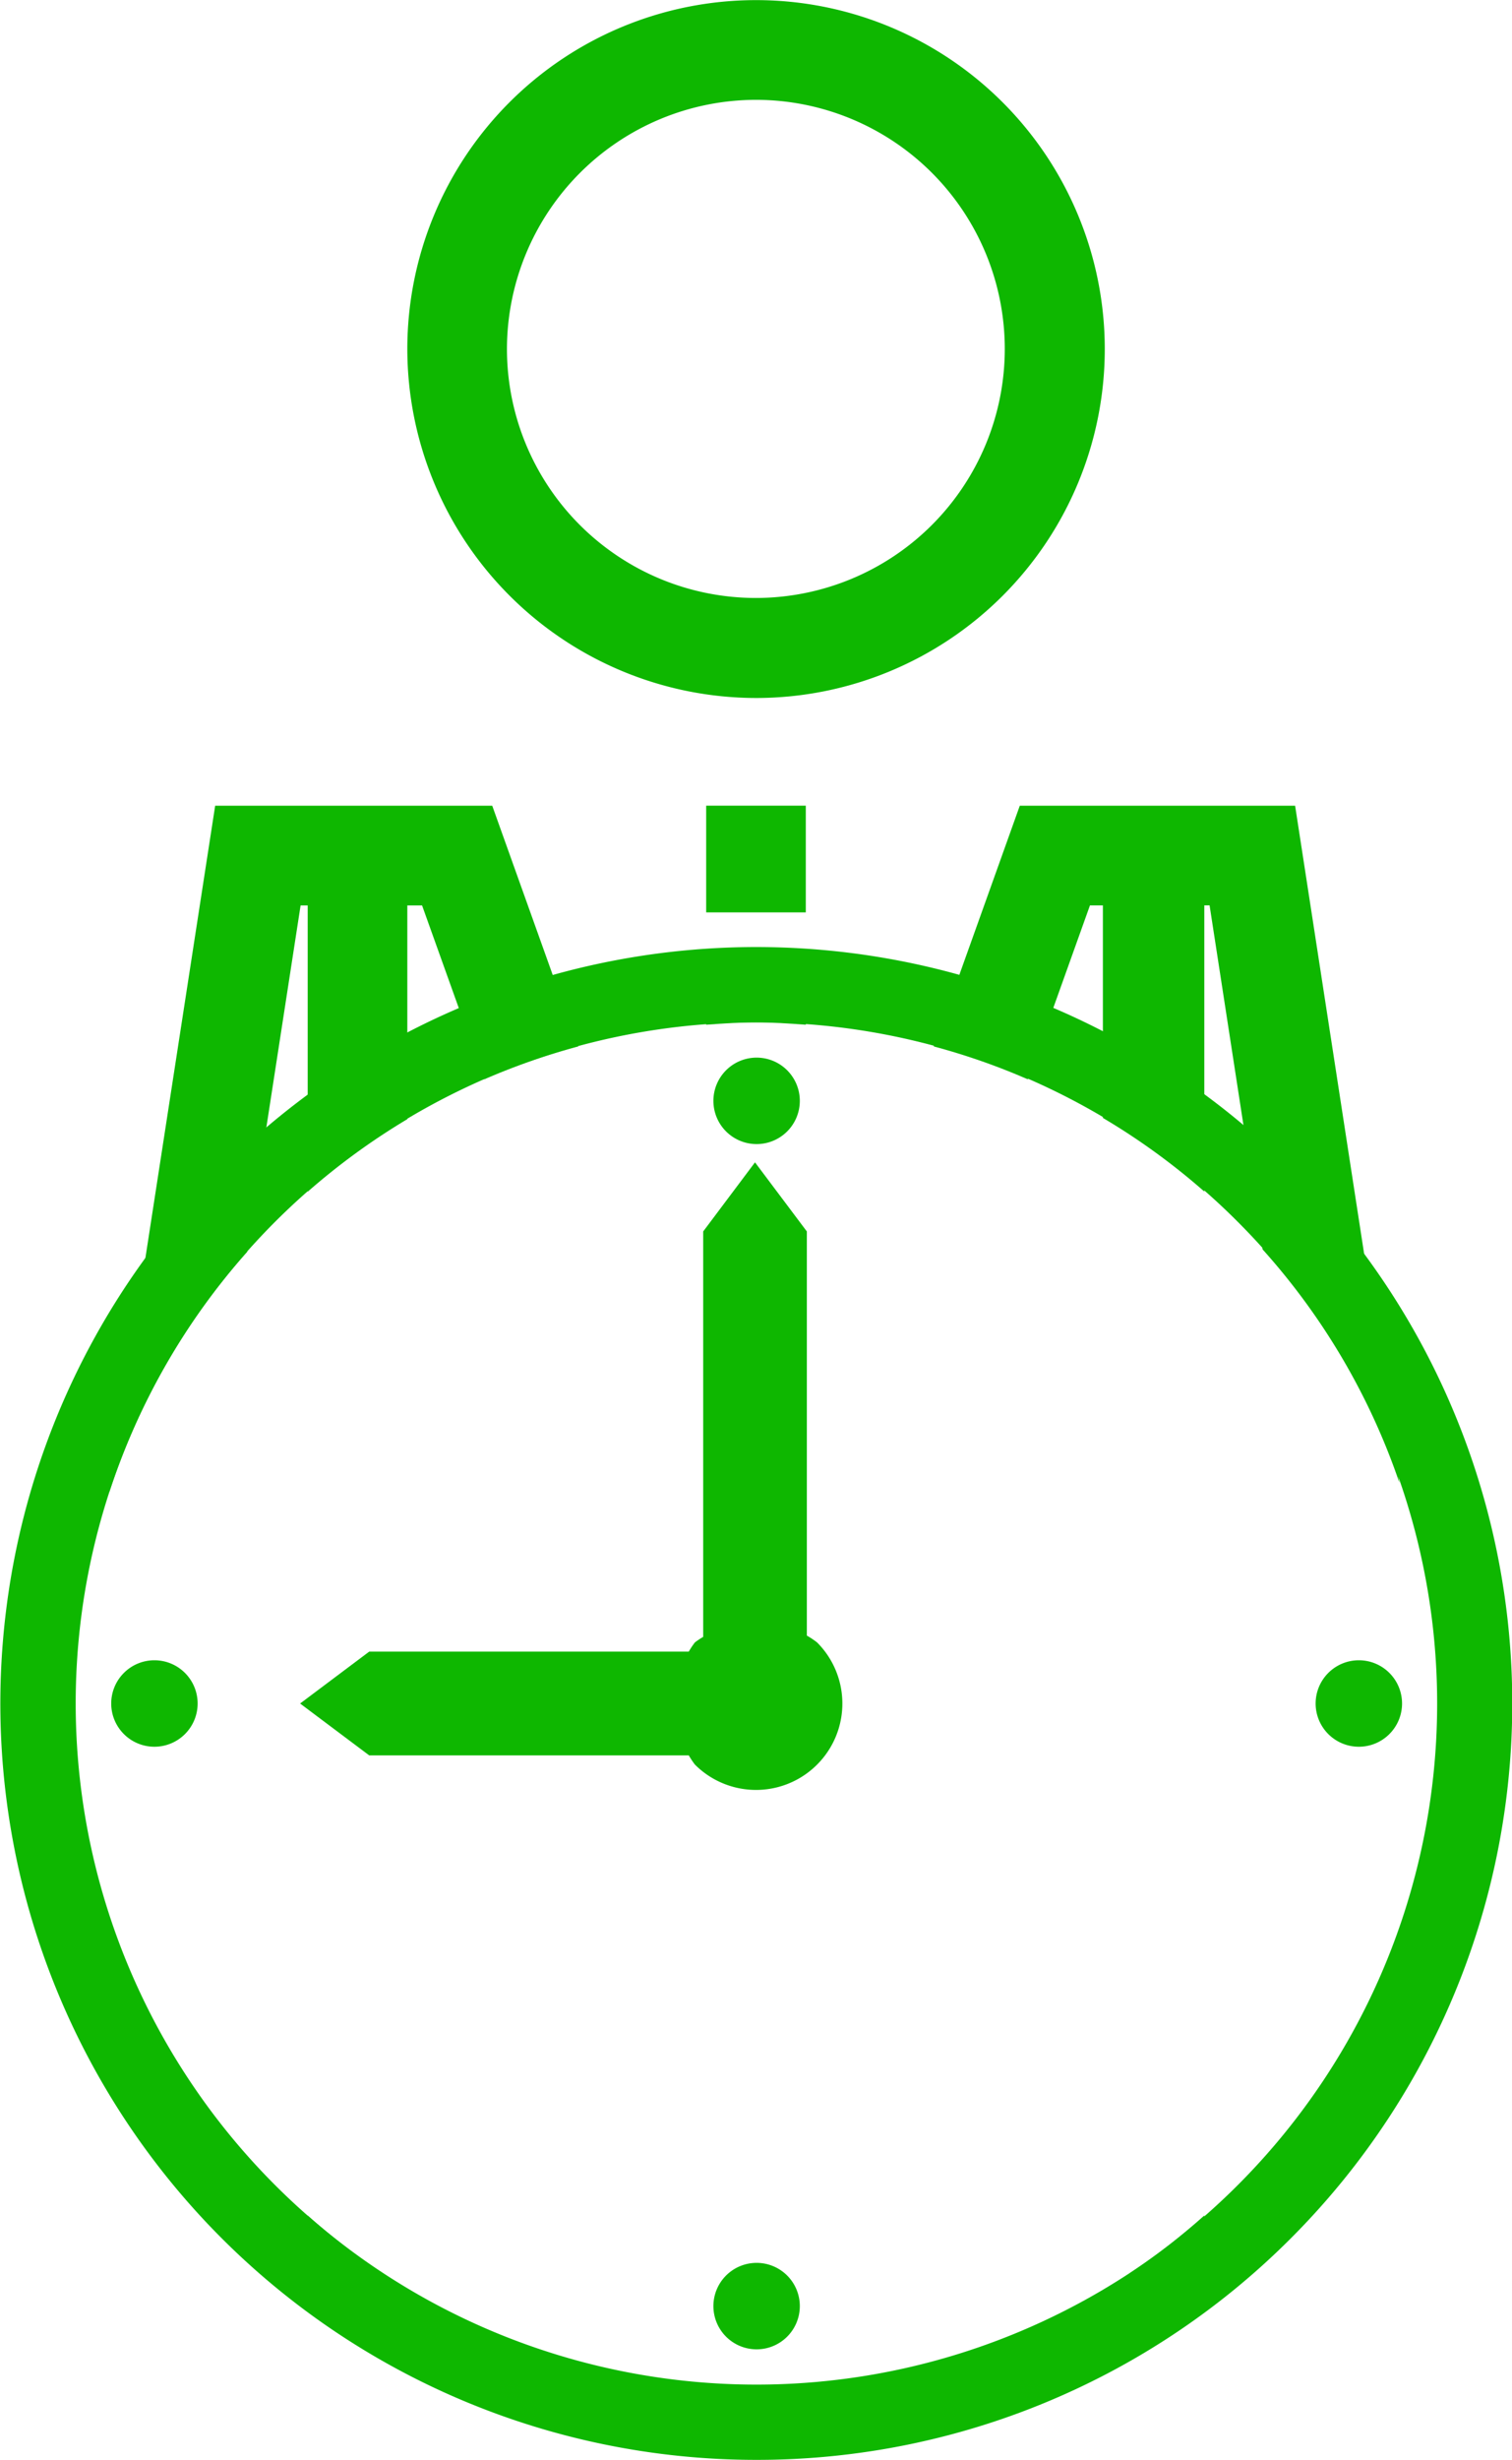
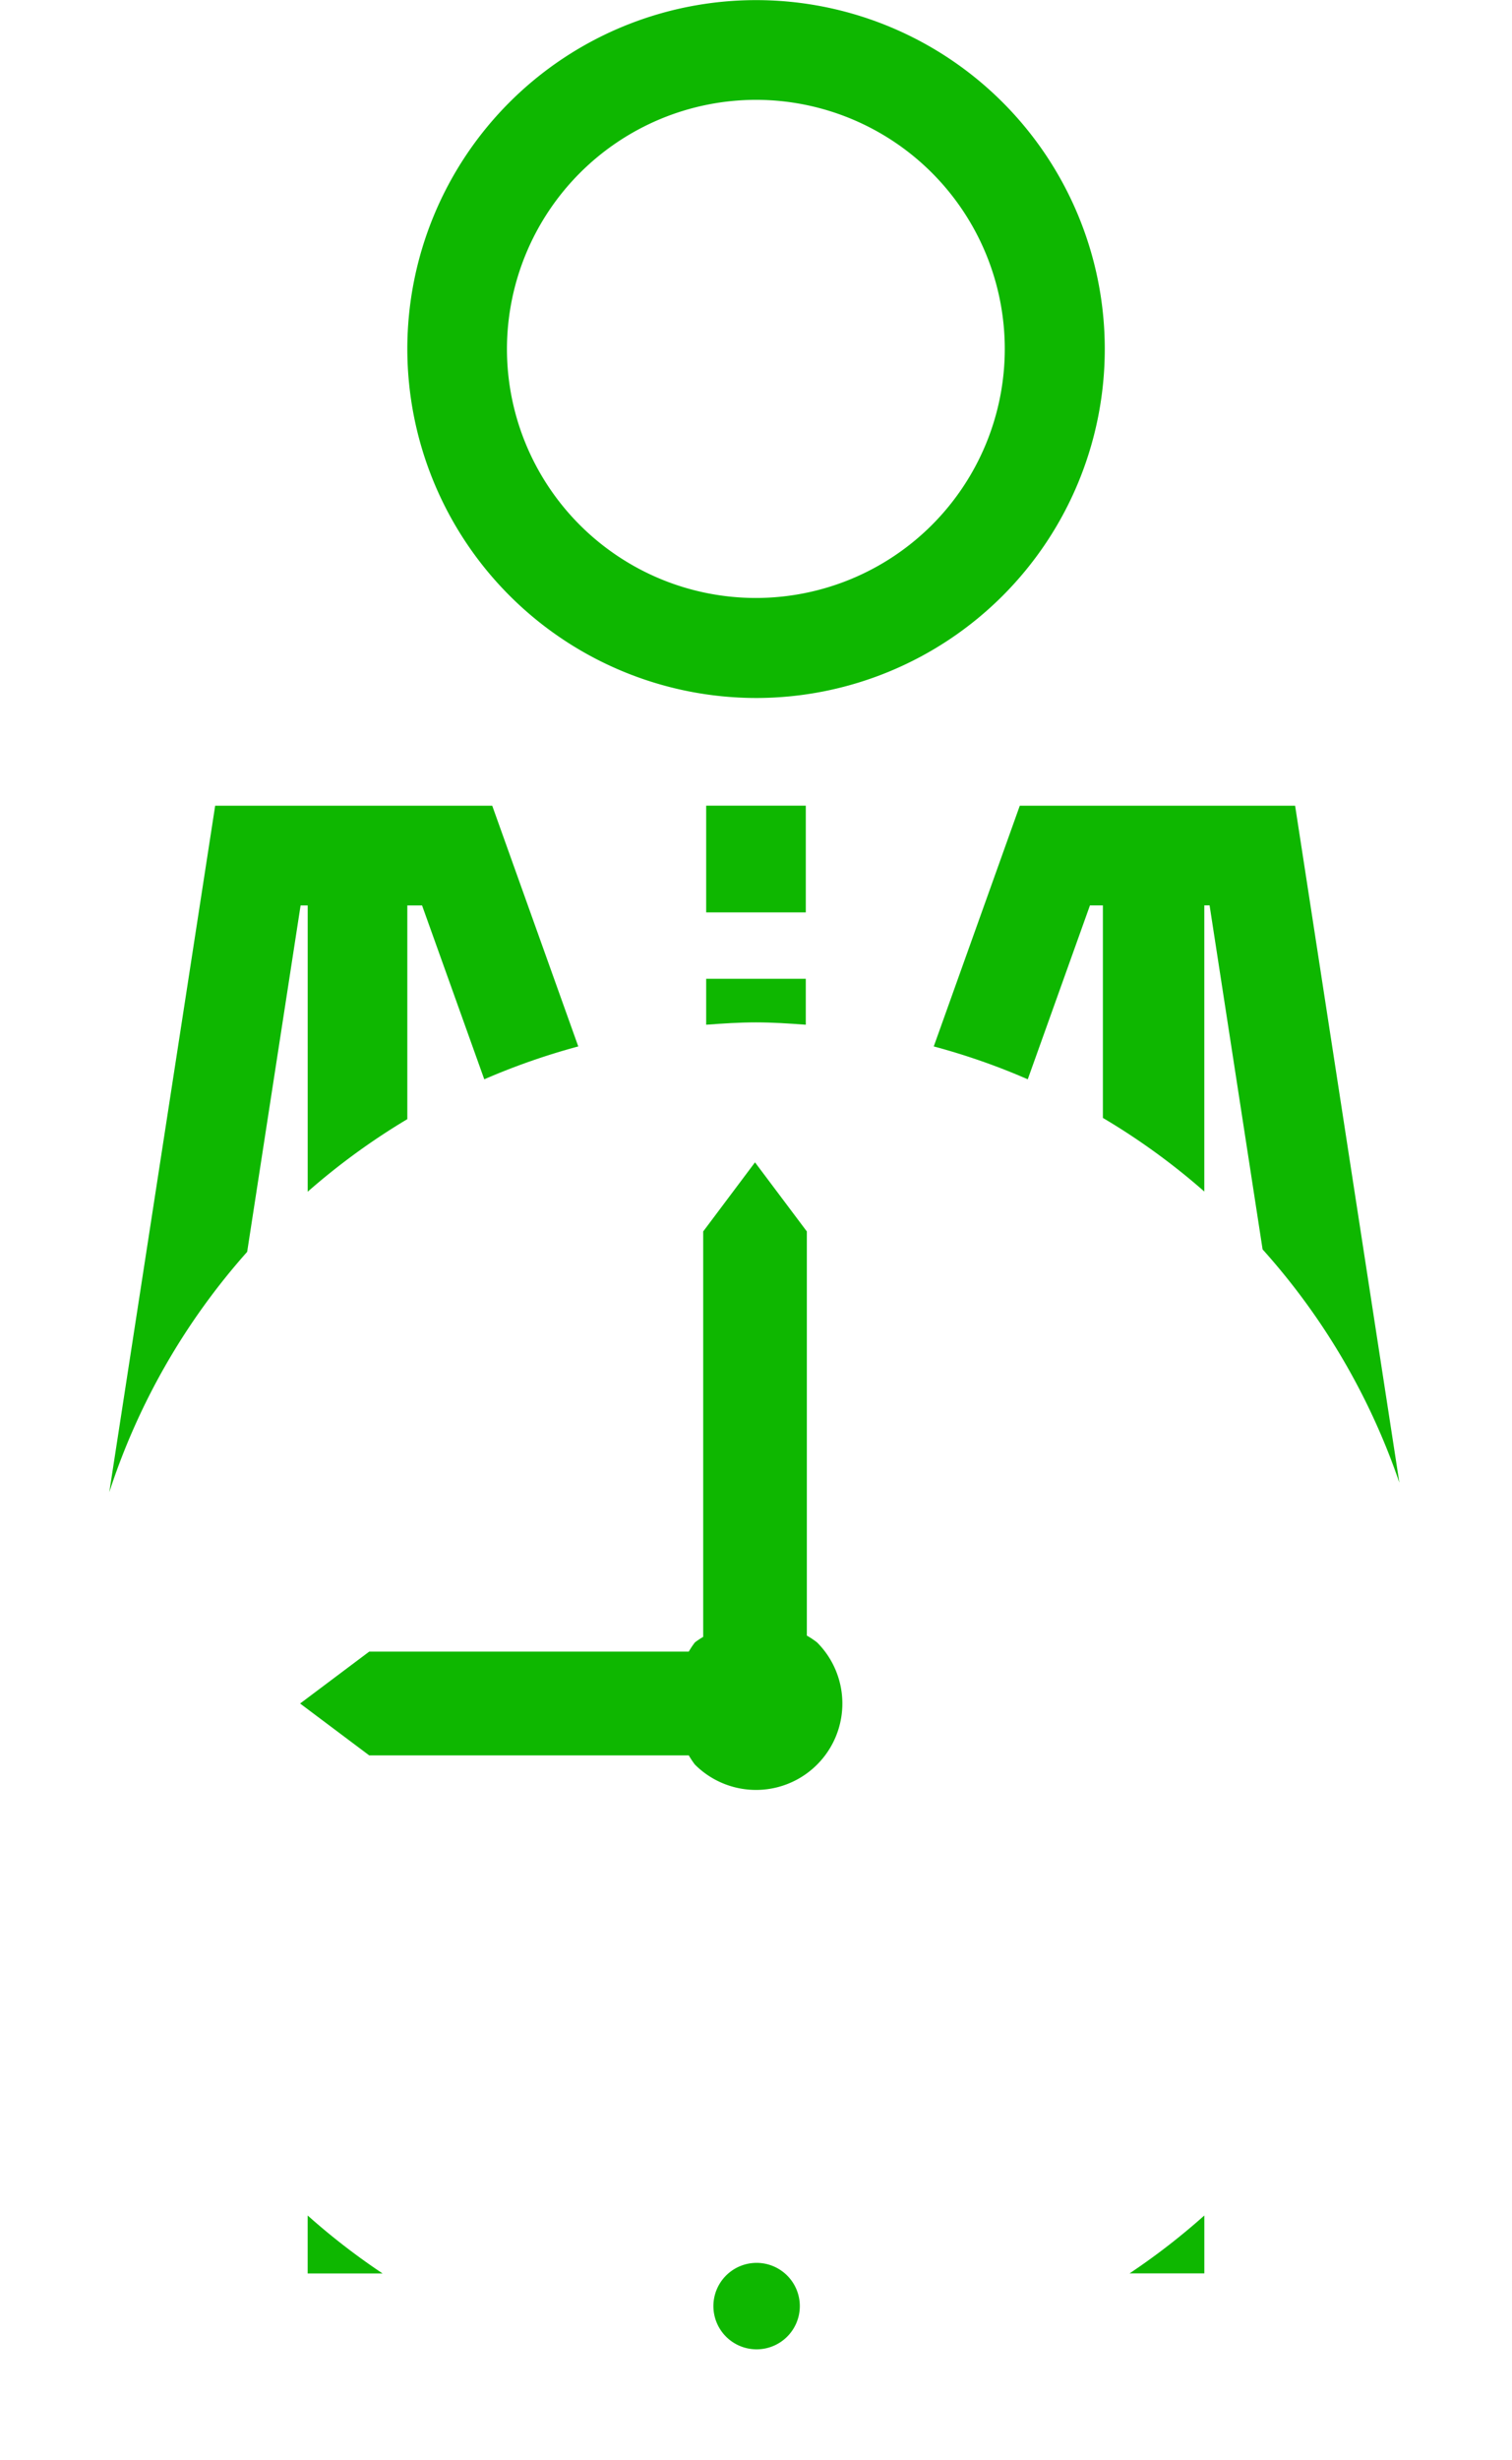
<svg xmlns="http://www.w3.org/2000/svg" width="49.203" height="80" viewBox="0 0 49.203 80">
  <g transform="translate(0)">
    <g transform="translate(0)">
-       <path d="M24.6,65.358a24.6,24.6,0,1,1,17.4-7.2,24.537,24.537,0,0,1-17.4,7.2m0-46.752a22.152,22.152,0,1,0,15.671,6.481A22.092,22.092,0,0,0,24.6,18.606" transform="translate(0.001 14.642)" fill="#0eb700" />
      <path d="M21.945,35.443a2.787,2.787,0,0,0-.332-.221V22.078l-1.687-2.247L18.24,22.078V35.264a2.534,2.534,0,0,0-.269.179,2.579,2.579,0,0,0-.2.3H7.372L5.123,37.431l2.249,1.687h10.4a2.557,2.557,0,0,0,.2.3,2.81,2.81,0,1,0,3.974-3.974" transform="translate(4.643 17.971)" fill="#0eb700" />
-       <path d="M4.3,28.738a1.406,1.406,0,1,1-1.988,0,1.406,1.406,0,0,1,1.988,0" transform="translate(1.719 25.669)" fill="#0eb700" />
-       <path d="M24.859,28.738a1.406,1.406,0,1,1-1.988,0,1.406,1.406,0,0,1,1.988,0" transform="translate(20.354 25.669)" fill="#0eb700" />
      <path d="M12.59,39.019a1.406,1.406,0,1,1,0,1.988,1.406,1.406,0,0,1,0-1.988" transform="translate(11.037 34.986)" fill="#0eb700" />
-       <path d="M12.59,18.456a1.406,1.406,0,1,1,0,1.988,1.406,1.406,0,0,1,0-1.988" transform="translate(11.037 16.352)" fill="#0eb700" />
      <path d="M18.741,13.746l-2.8,7.829A21.725,21.725,0,0,1,19,22.644l2.024-5.656h.421V23.9a21.921,21.921,0,0,1,3.3,2.394V16.988h.172l1.725,11.188a21.965,21.965,0,0,1,4.451,7.587L27.7,13.746H18.741Z" transform="translate(14.445 12.457)" fill="#0eb700" />
      <rect width="3.242" height="3.471" transform="translate(22.98 26.202)" fill="#0eb700" />
      <path d="M12.055,18.194c.539-.04,1.079-.076,1.62-.076s1.083.036,1.622.076V16.7H12.055Z" transform="translate(10.925 15.132)" fill="#0eb700" />
      <path d="M18.3,22.7A11.348,11.348,0,1,0,6.953,11.346,11.362,11.362,0,0,0,18.3,22.7m0-19.453a8.1,8.1,0,1,1-8.105,8.1,8.113,8.113,0,0,1,8.105-8.1" transform="translate(6.302 0)" fill="#0eb700" />
      <path d="M19.281,39.682h2.436V37.8a22.09,22.09,0,0,1-2.436,1.885" transform="translate(17.474 34.252)" fill="#0eb700" />
      <path d="M5.252,37.8v1.885H7.69A21.933,21.933,0,0,1,5.252,37.8" transform="translate(4.76 34.252)" fill="#0eb700" />
      <path d="M6.352,28.256,8.091,16.99h.231V26.3a22.03,22.03,0,0,1,3.242-2.36V16.99h.48l2.024,5.654a22.219,22.219,0,0,1,3.059-1.069l-2.8-7.829H5.311L1.865,36.073a22,22,0,0,1,4.487-7.817" transform="translate(1.691 12.457)" fill="#0eb700" />
    </g>
  </g>
</svg>